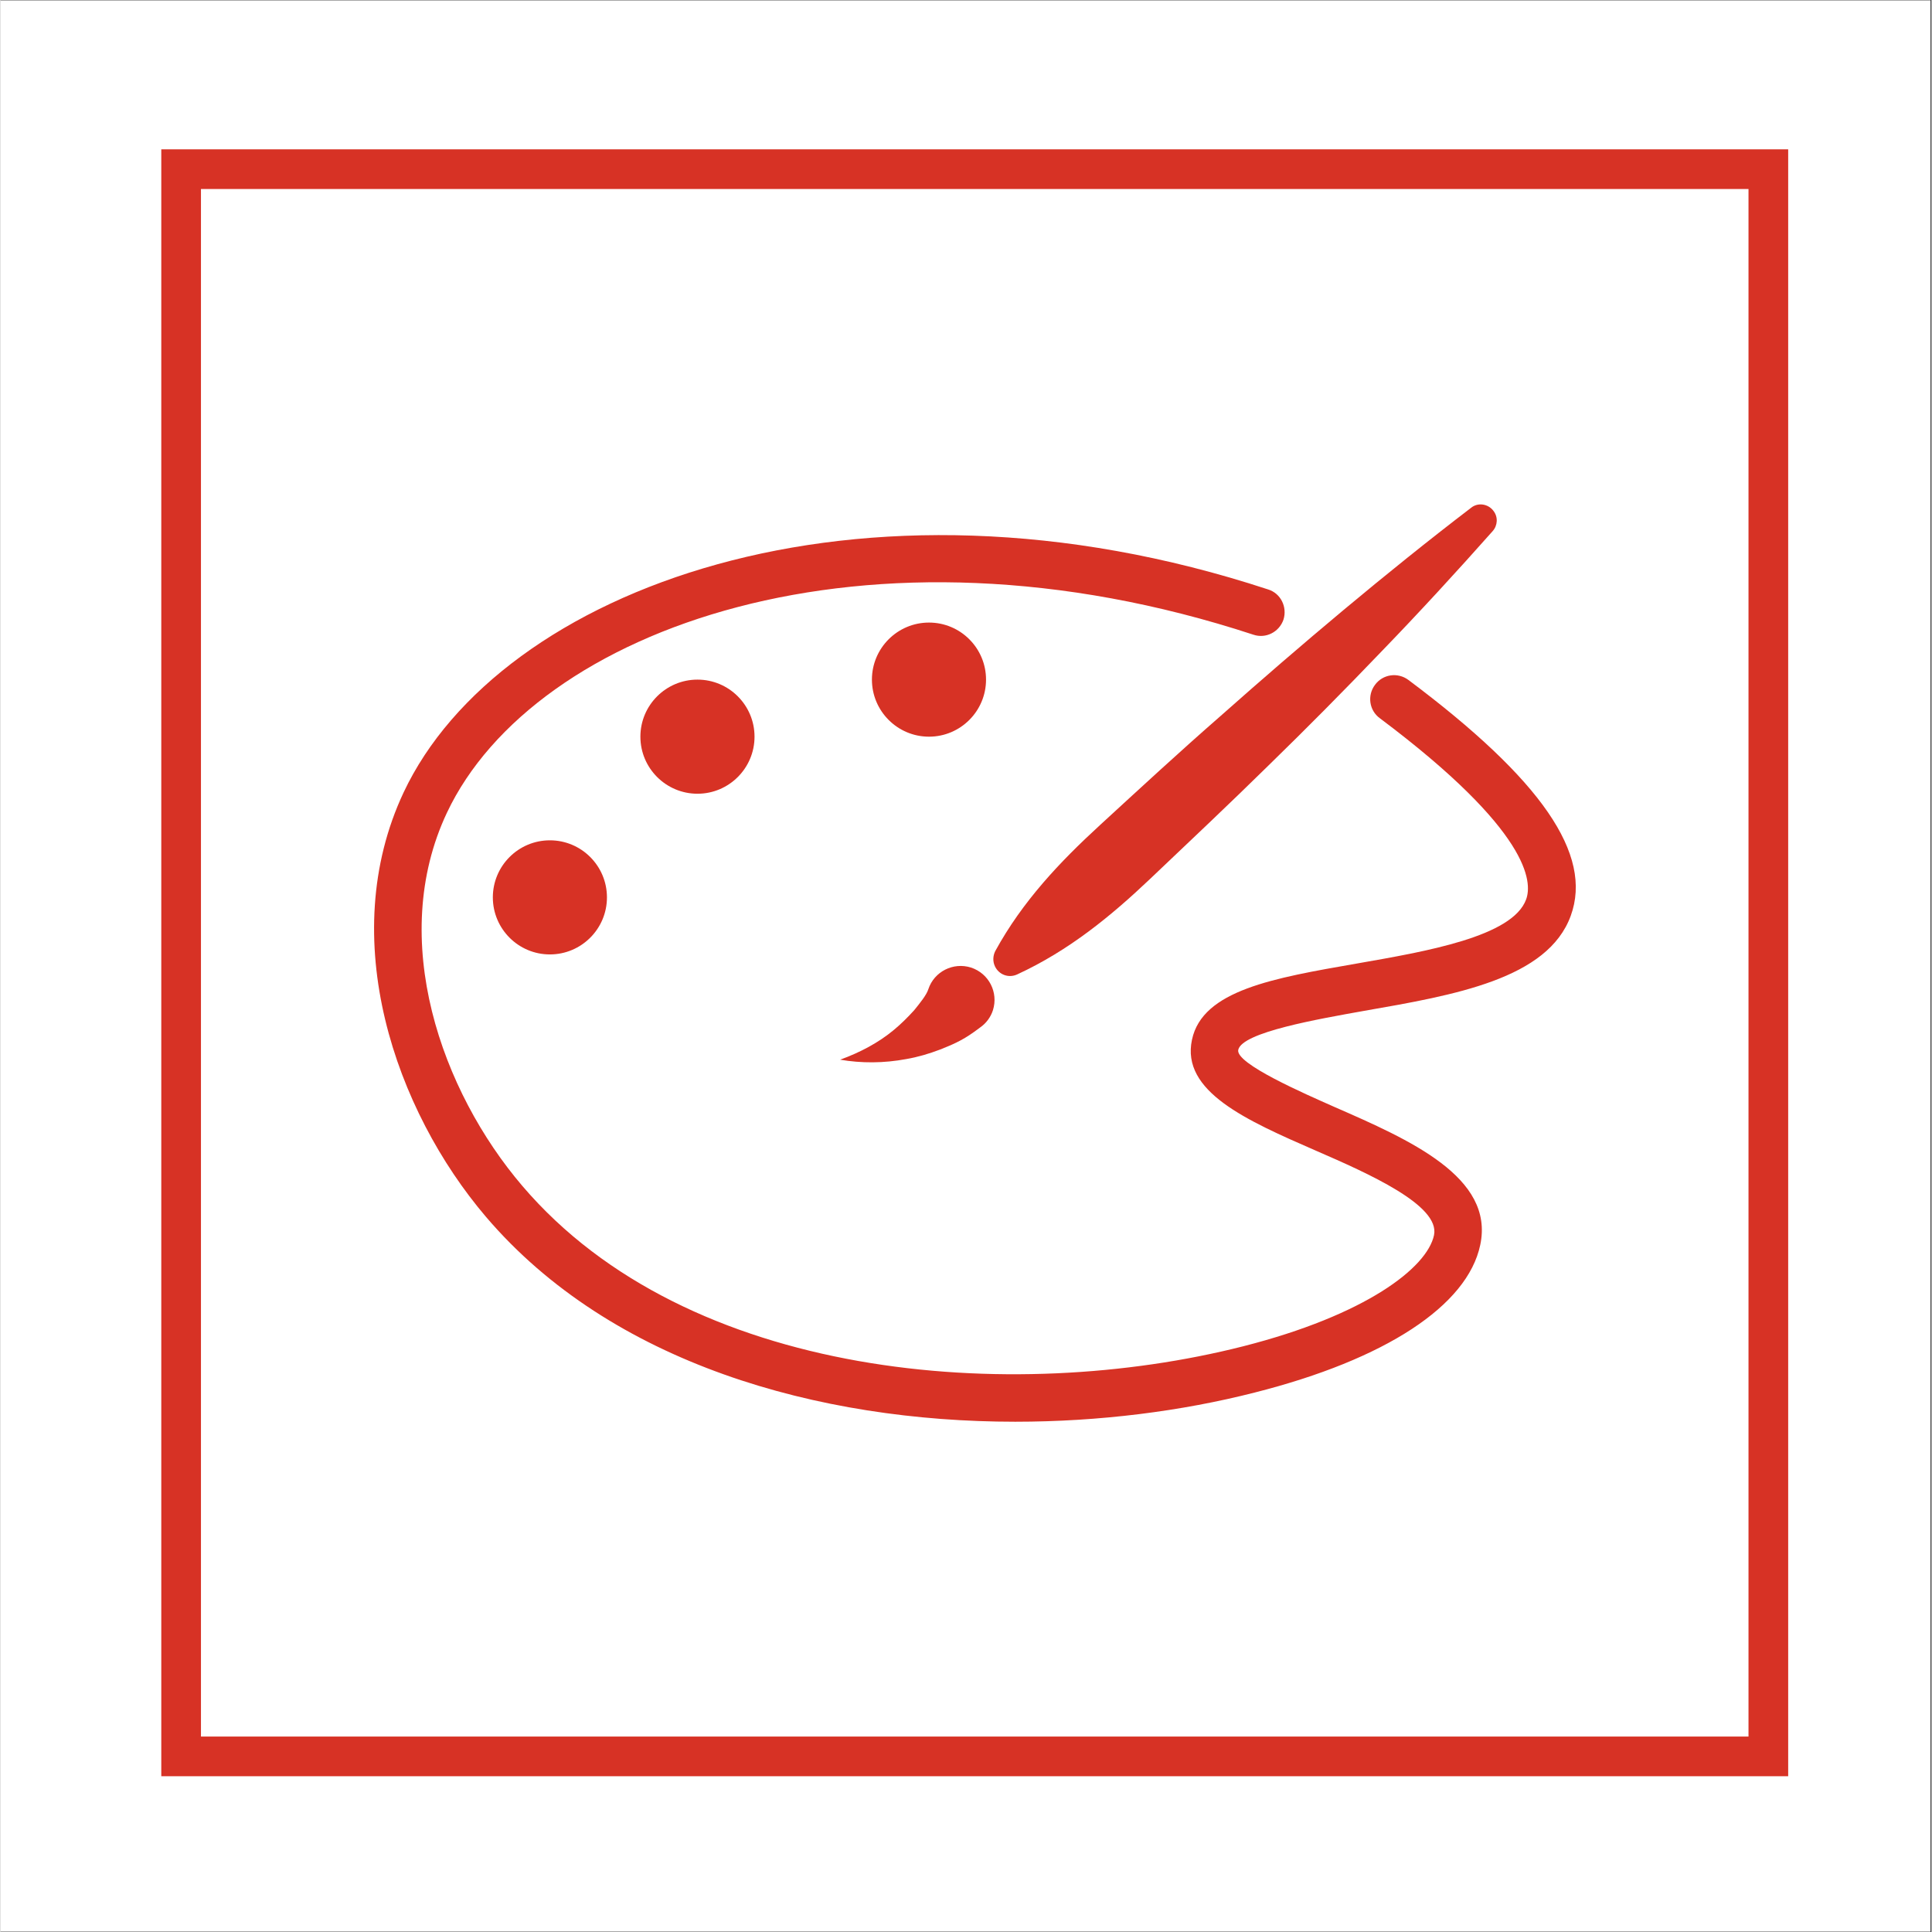
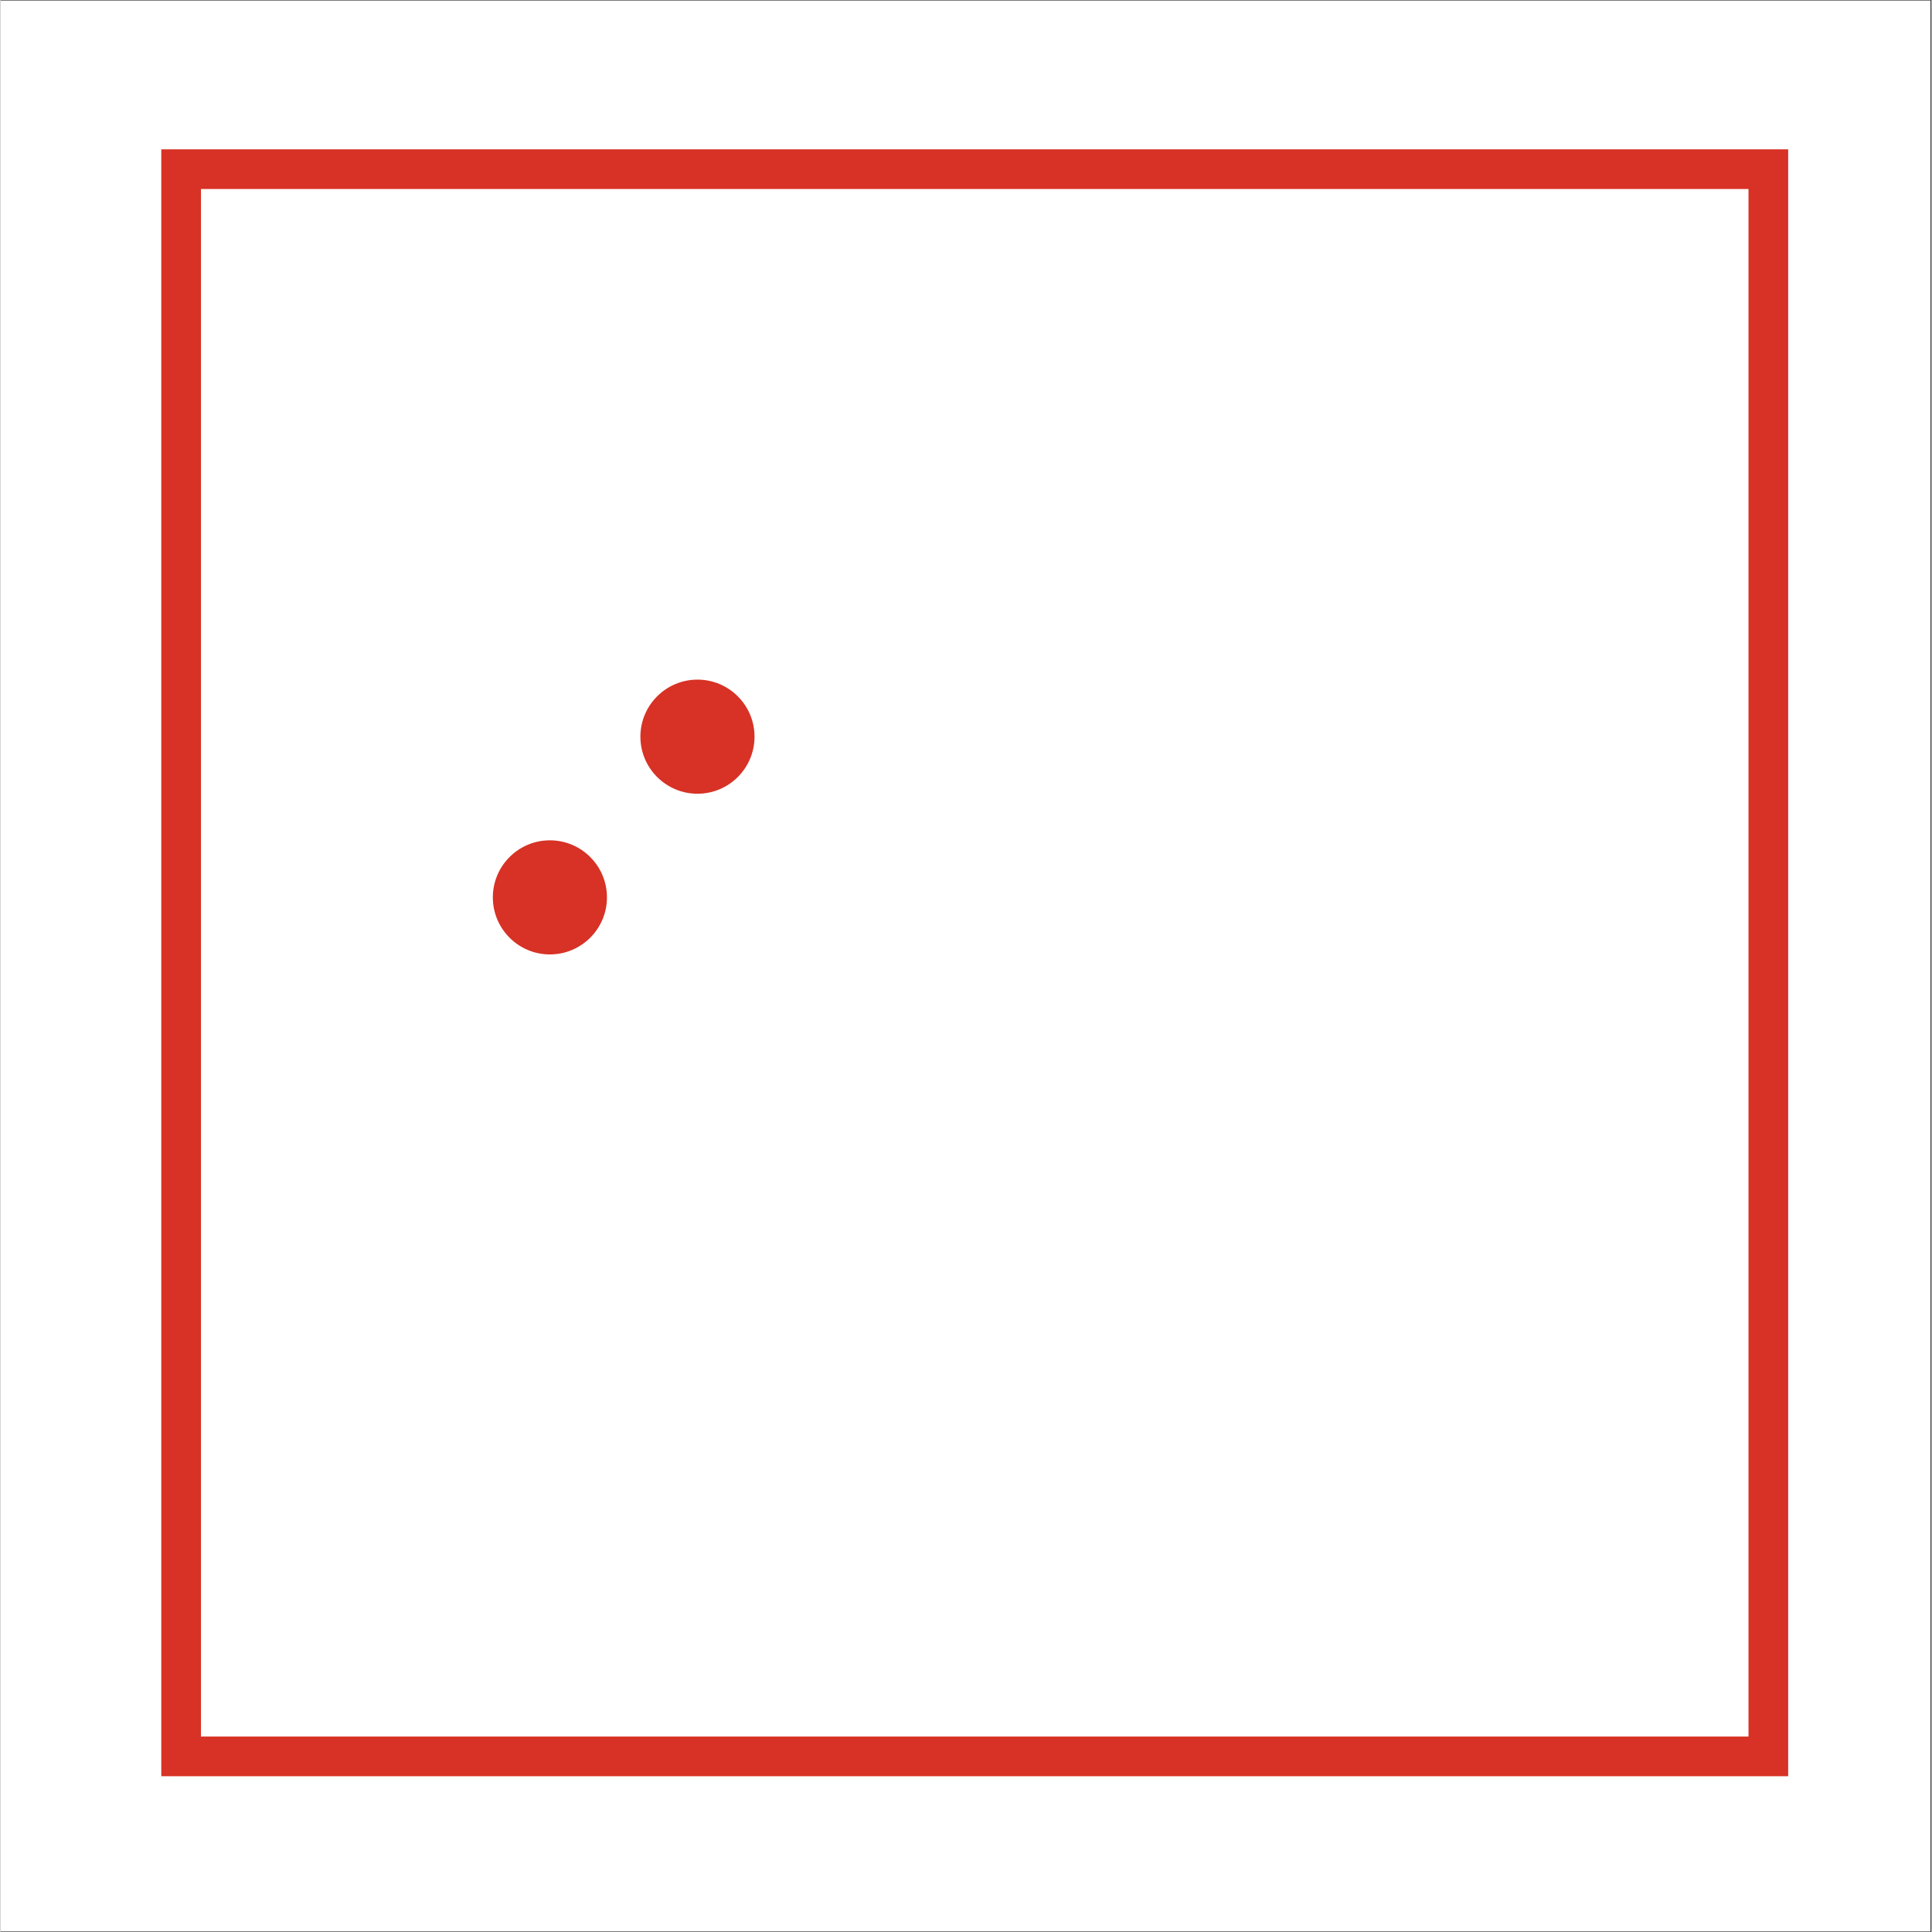
<svg xmlns="http://www.w3.org/2000/svg" width="300" zoomAndPan="magnify" viewBox="0 0 224.88 225" height="300" preserveAspectRatio="xMidYMid meet" version="1.0">
  <rect x="0" y="0" width="224.88" height="225" fill="#333333" stroke="none" />
  <defs>
    <clipPath id="39bd525e37">
      <path d="M 0 0.059 L 224.762 0.059 L 224.762 224.938 L 0 224.938 Z M 0 0.059 " clip-rule="nonzero" />
    </clipPath>
  </defs>
  <g clip-path="url(#39bd525e37)">
    <path fill="#ffffff" d="M 0 0.059 L 224.879 0.059 L 224.879 224.941 L 0 224.941 Z M 0 0.059 " fill-opacity="1" fill-rule="nonzero" />
-     <path fill="#ffffff" d="M 0 0.059 L 224.879 0.059 L 224.879 224.941 L 0 224.941 Z M 0 0.059 " fill-opacity="1" fill-rule="nonzero" />
  </g>
  <path fill="#d73225" d="M 23.344 22.012 L 203.57 22.012 L 203.57 202.238 L 23.344 202.238 Z M 18.723 206.859 L 208.191 206.859 L 208.191 17.391 L 18.723 17.391 Z M 18.723 206.859 " fill-opacity="1" fill-rule="nonzero" />
-   <path fill="#d73225" d="M 128.027 96.105 C 123.367 100.383 119.016 104.965 115.844 110.77 C 115.578 111.305 115.539 111.953 115.805 112.527 C 116.266 113.52 117.41 113.941 118.402 113.48 C 124.438 110.695 129.324 106.684 133.91 102.328 C 138.492 97.977 143.074 93.66 147.582 89.23 C 152.09 84.84 156.555 80.332 160.91 75.785 C 165.301 71.242 169.578 66.582 173.781 61.848 C 174.355 61.199 174.43 60.203 173.855 59.48 C 173.246 58.676 172.062 58.484 171.262 59.137 C 166.219 62.992 161.293 66.965 156.441 71.012 C 151.59 75.062 146.816 79.188 142.082 83.387 C 137.309 87.551 132.688 91.828 128.027 96.105 " fill-opacity="1" fill-rule="nonzero" />
-   <path fill="#d73225" d="M 105.496 123.336 C 106.832 123.105 108.129 122.723 109.43 122.227 C 110.766 121.691 111.91 121.234 113.398 120.164 L 114.125 119.629 C 114.773 119.172 115.309 118.484 115.578 117.645 C 116.227 115.582 115.117 113.367 113.02 112.68 C 110.957 112.031 108.742 113.137 108.055 115.199 C 107.863 115.852 107.059 116.844 106.41 117.645 C 105.684 118.445 104.883 119.25 104.004 119.973 C 102.25 121.426 100.109 122.57 97.781 123.41 C 100.223 123.832 102.859 123.832 105.496 123.336 " fill-opacity="1" fill-rule="nonzero" />
-   <path fill="#d73225" d="M 114.773 79.148 C 114.773 75.48 111.797 72.504 108.129 72.504 C 104.465 72.504 101.484 75.48 101.484 79.148 C 101.484 82.812 104.465 85.793 108.129 85.793 C 111.797 85.793 114.773 82.812 114.773 79.148 " fill-opacity="1" fill-rule="nonzero" />
  <path fill="#d73225" d="M 74.52 85.793 C 74.52 89.461 77.5 92.438 81.168 92.438 C 84.832 92.438 87.812 89.461 87.812 85.793 C 87.812 82.125 84.832 79.148 81.168 79.148 C 77.5 79.148 74.52 82.125 74.52 85.793 " fill-opacity="1" fill-rule="nonzero" />
  <path fill="#d73225" d="M 57.336 104.508 C 57.336 108.172 60.312 111.152 63.98 111.152 C 67.648 111.152 70.625 108.172 70.625 104.508 C 70.625 100.84 67.648 97.863 63.98 97.863 C 60.312 97.863 57.336 100.84 57.336 104.508 " fill-opacity="1" fill-rule="nonzero" />
-   <path fill="#d73225" d="M 163.965 79.188 C 162.742 78.27 160.988 78.5 160.07 79.758 C 159.152 80.98 159.383 82.738 160.645 83.652 C 178.172 96.793 178.402 102.75 177.676 104.734 C 176.109 109.09 165.988 110.809 157.895 112.223 C 148.27 113.902 139.98 115.316 138.758 121.082 C 137.461 127.117 145.098 130.477 153.156 133.992 C 159.305 136.664 167.672 140.367 166.945 143.844 C 166.141 147.664 158.961 153.164 144.719 156.789 C 117.793 163.629 80.059 160.727 60.773 138.113 C 51.375 127.117 45.035 109.395 51.988 94.652 C 62.109 73.191 100.875 59.137 145.902 73.914 C 147.352 74.41 148.918 73.609 149.414 72.16 C 149.871 70.707 149.109 69.102 147.621 68.645 C 99.727 52.91 58.059 68.684 46.945 92.285 C 38.965 109.281 45.992 129.332 56.531 141.707 C 71.121 158.816 95.258 165.574 118.176 165.574 C 127.949 165.574 137.539 164.352 146.055 162.176 C 161.293 158.32 170.84 152.055 172.328 144.988 C 174.012 137.082 164.082 132.73 155.336 128.91 C 151.898 127.383 143.801 123.871 144.145 122.266 C 144.602 120.203 153.5 118.676 158.809 117.723 C 169.352 115.887 180.195 114.016 182.871 106.645 C 185.469 99.504 179.473 90.797 163.965 79.188 " fill-opacity="1" fill-rule="nonzero" />
</svg>